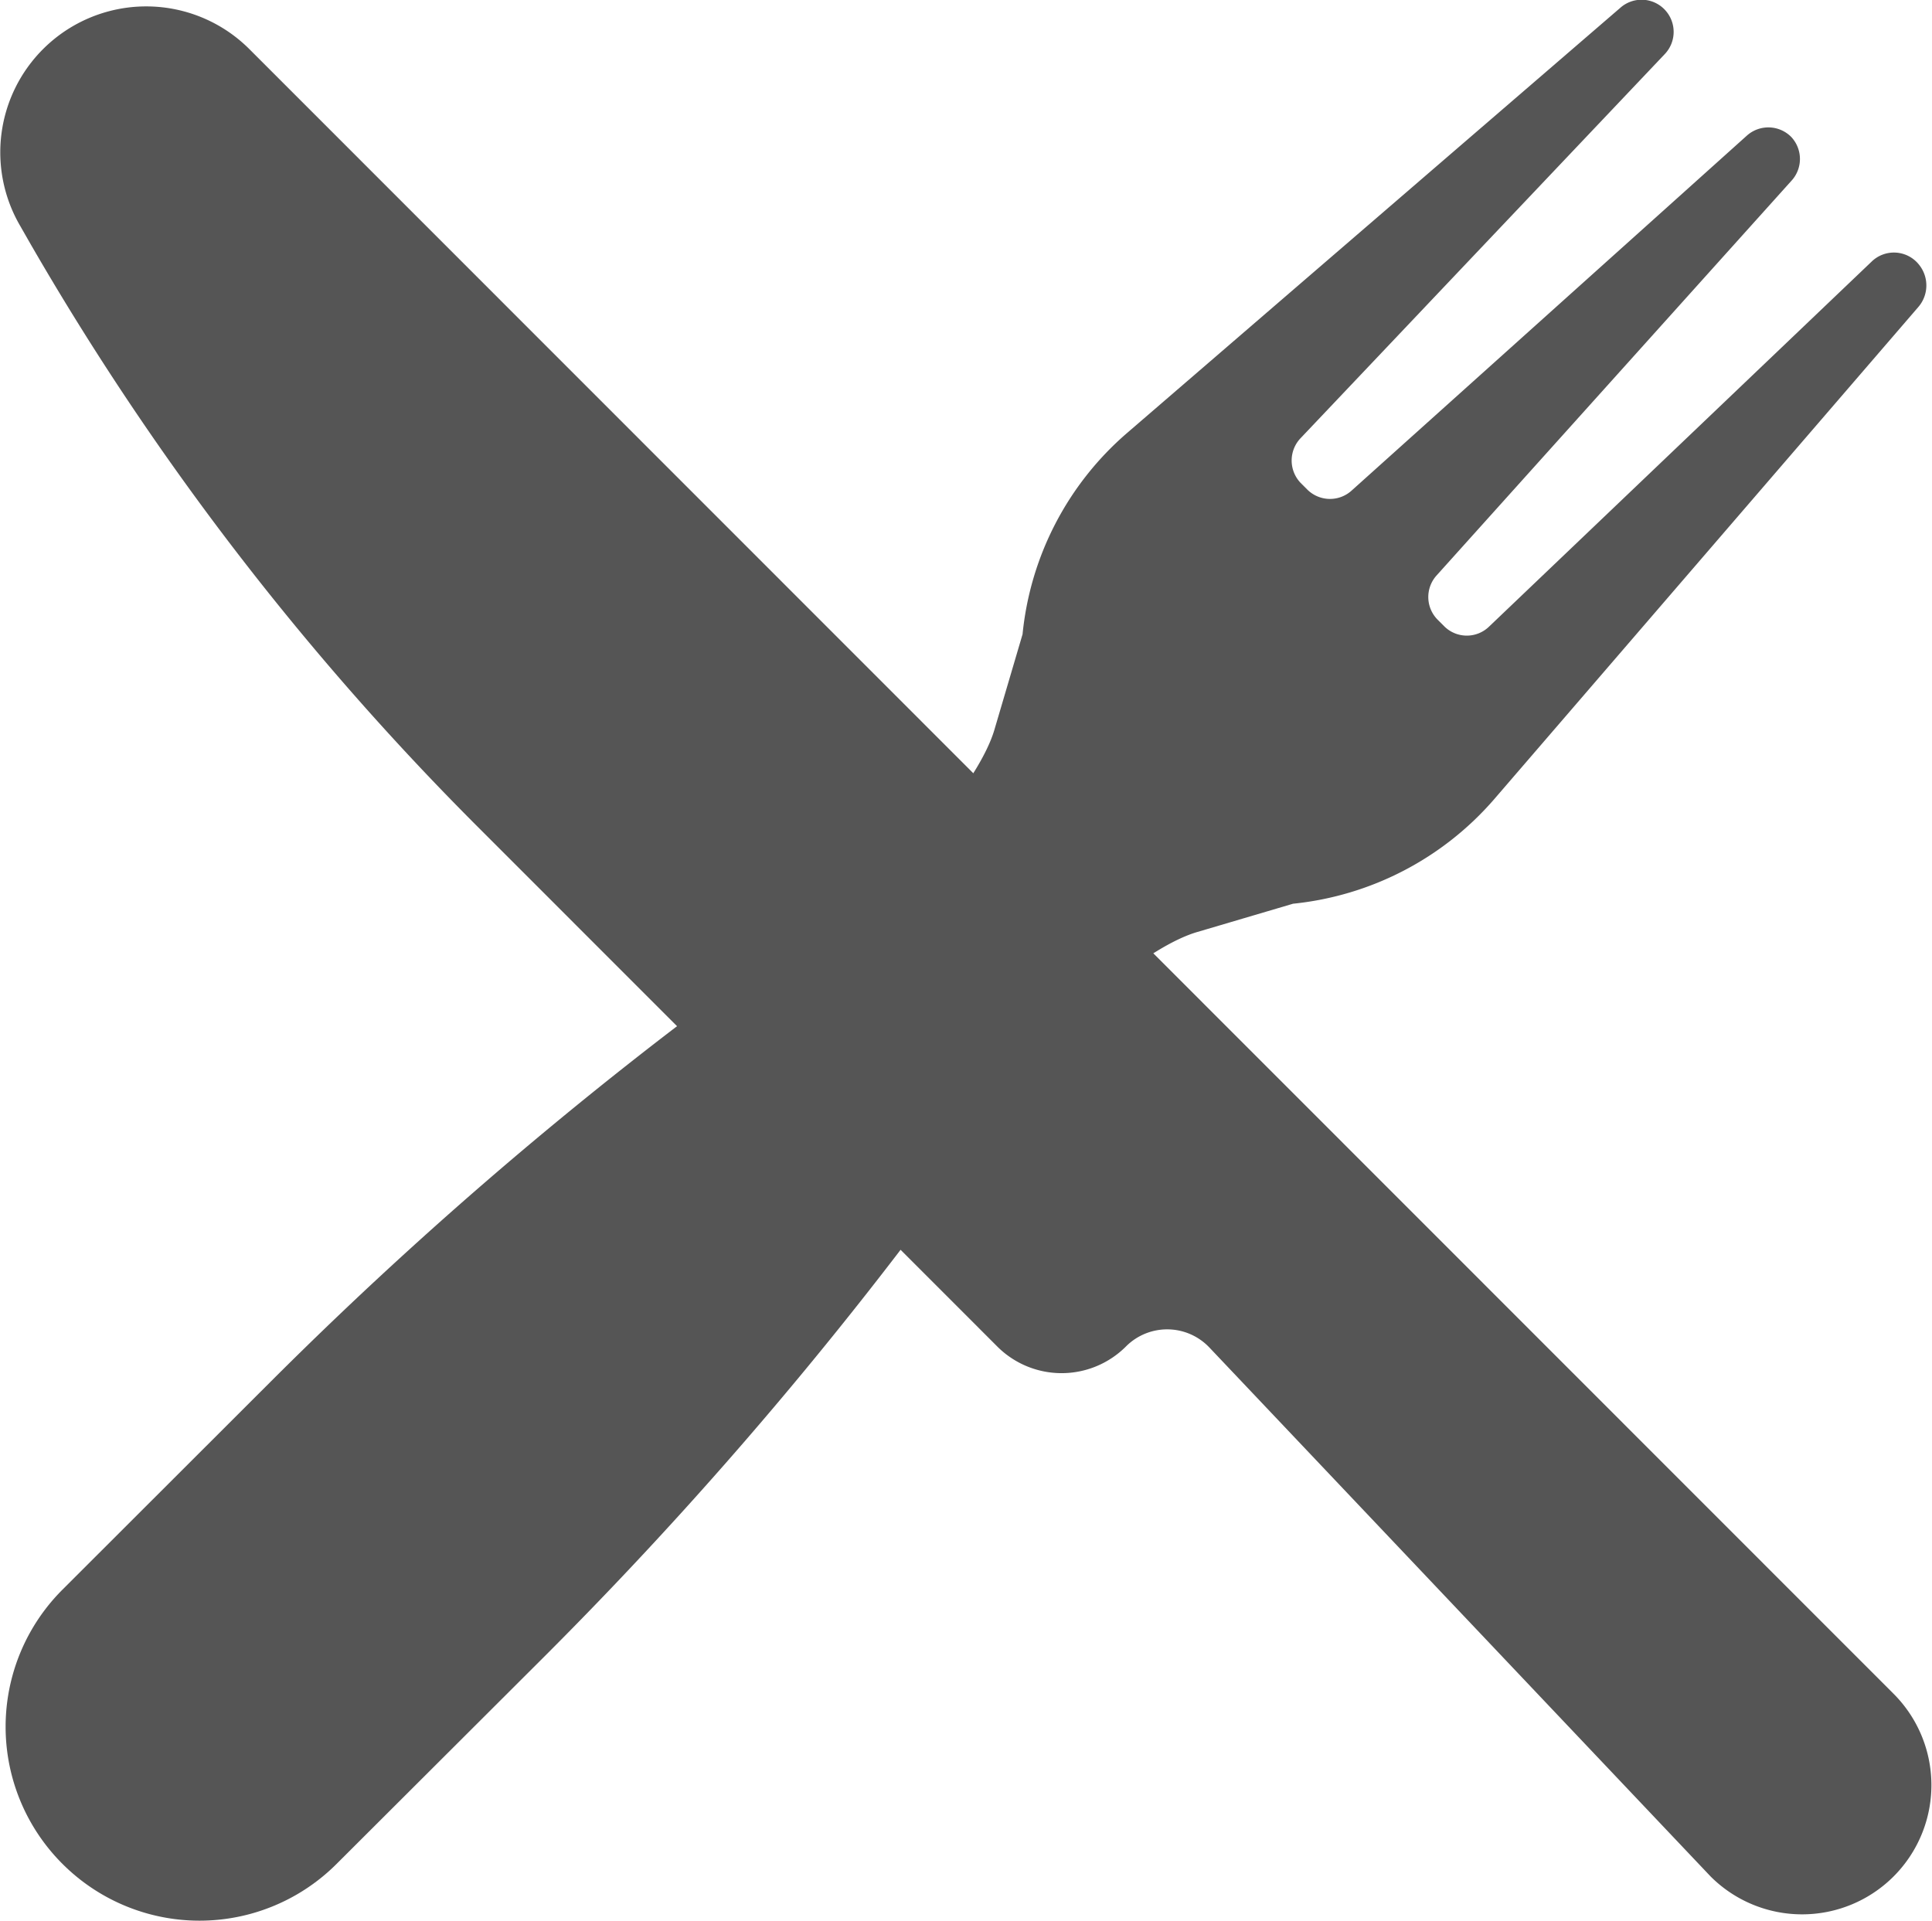
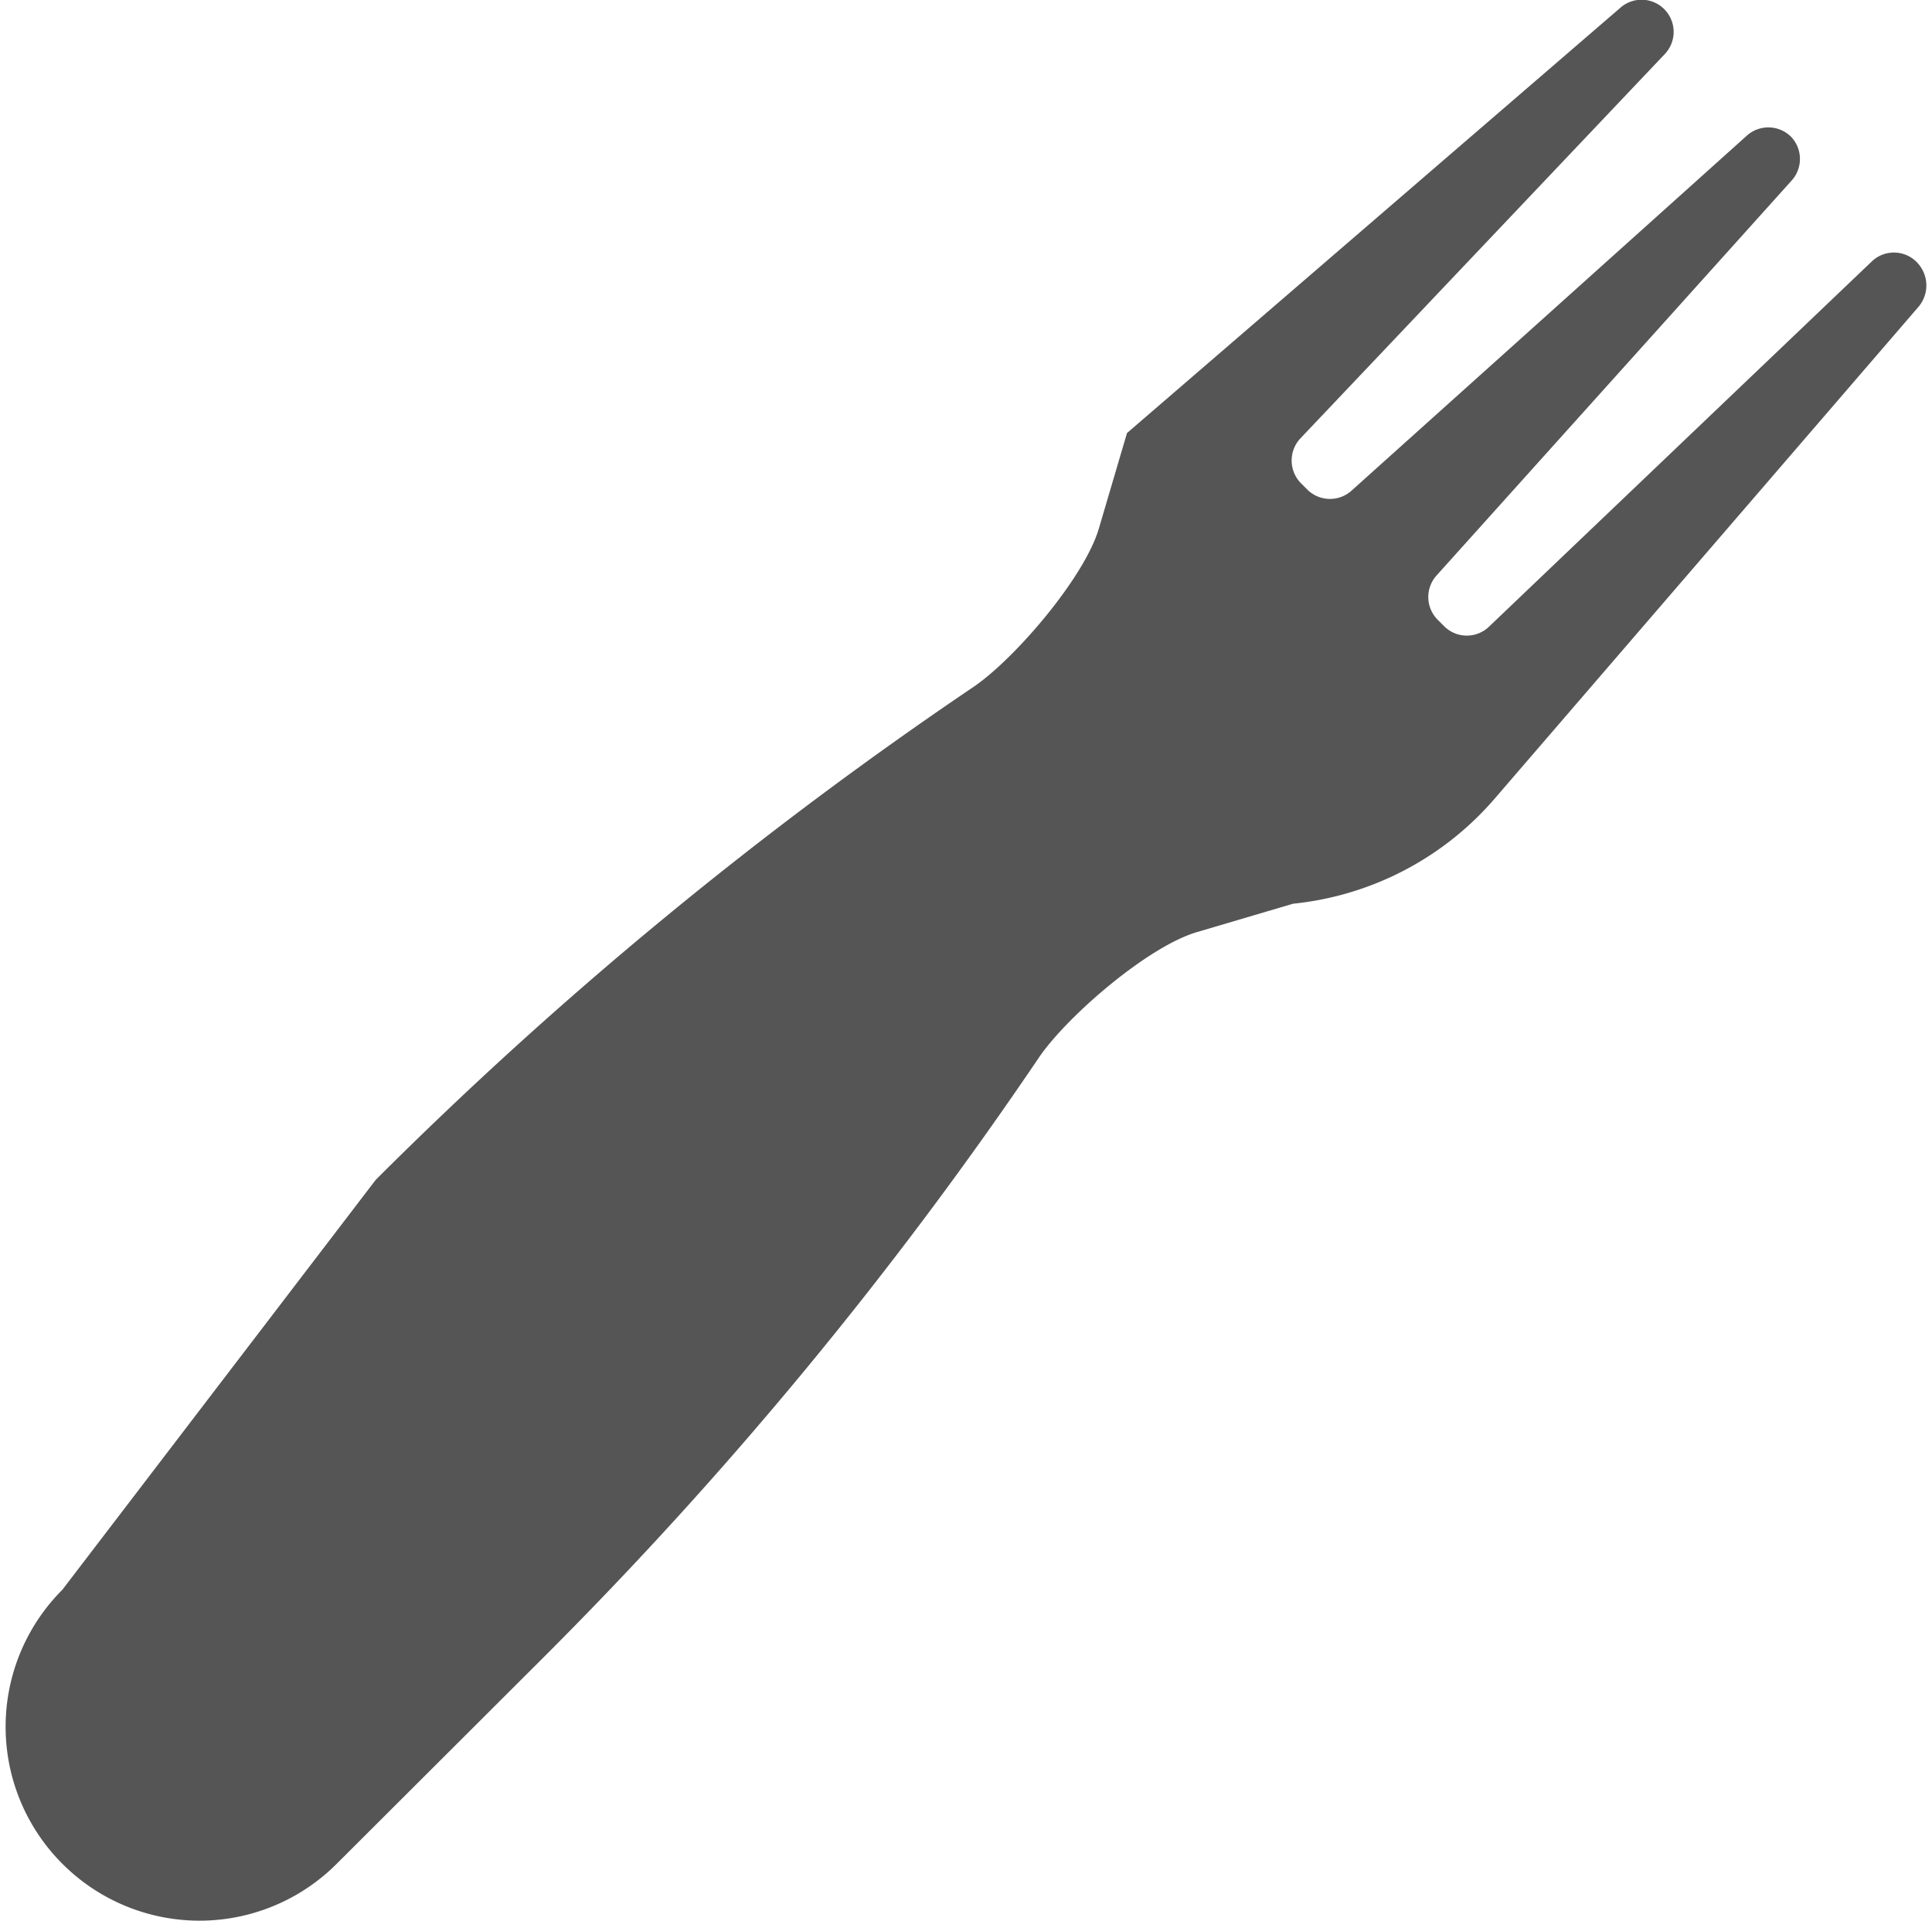
<svg xmlns="http://www.w3.org/2000/svg" aria-hidden="true" data-testid="no_merchant_image" focusable="false" role="img" viewBox="0 0 96 95.46">
  <defs>
    <style>
      .cls-1 {
        fill: #555;
      }
    </style>
  </defs>
  <g>
    <g>
-       <path class="cls-1" d="m23.65 41 25.9 25.91a4.52 4.52 0 0 0 6.4 0 2.89 2.89 0 0 1 4.15.06L85 93.25a6.43 6.43 0 0 0 9.09 0 6.42 6.42 0 0 0 0-9.08L12.4 2.45a7.25 7.25 0 0 0-10.27 0A7.25 7.25 0 0 0 1 11.22l.52.91A139.69 139.69 0 0 0 23.65 41Z" />
-       <path class="cls-1" d="m59.51 46.31 4.74-1.4a15.26 15.26 0 0 0 10-5.2L95.3 15.28a1.64 1.64 0 0 0 .06-2.12A1.59 1.59 0 0 0 93 13L74 31.13a1.59 1.59 0 0 1-2.23 0l-.33-.33a1.6 1.6 0 0 1-.06-2.2L89 9a1.6 1.6 0 0 0 0-2.2 1.6 1.6 0 0 0-2.2-.06L67.16 24.38a1.6 1.6 0 0 1-2.2-.05l-.33-.33a1.61 1.61 0 0 1 0-2.23L82.71 2.7a1.6 1.6 0 0 0 0-2.23 1.59 1.59 0 0 0-2.2-.08L56 21.52a15.18 15.18 0 0 0-5.19 10l-1.4 4.75c-.71 2.41-4.12 6.41-6.19 7.84a202.56 202.56 0 0 0-29.74 24.52L3.1 79a9.63 9.63 0 0 0 0 13.62 9.63 9.63 0 0 0 13.63 0l10.38-10.36A202.38 202.38 0 0 0 51.66 52.5c1.44-2.07 5.43-5.5 7.85-6.19Z" />
+       <path class="cls-1" d="m59.51 46.31 4.74-1.4a15.26 15.26 0 0 0 10-5.2L95.3 15.28a1.64 1.64 0 0 0 .06-2.12A1.59 1.59 0 0 0 93 13L74 31.13a1.59 1.59 0 0 1-2.23 0l-.33-.33a1.6 1.6 0 0 1-.06-2.2L89 9a1.6 1.6 0 0 0 0-2.2 1.6 1.6 0 0 0-2.2-.06L67.16 24.38a1.6 1.6 0 0 1-2.2-.05l-.33-.33a1.61 1.61 0 0 1 0-2.23L82.71 2.7a1.6 1.6 0 0 0 0-2.23 1.59 1.59 0 0 0-2.2-.08L56 21.52l-1.4 4.75c-.71 2.41-4.12 6.41-6.19 7.84a202.56 202.56 0 0 0-29.74 24.52L3.1 79a9.63 9.63 0 0 0 0 13.62 9.63 9.63 0 0 0 13.63 0l10.38-10.36A202.38 202.38 0 0 0 51.66 52.5c1.44-2.07 5.43-5.5 7.85-6.19Z" />
    </g>
  </g>
</svg>